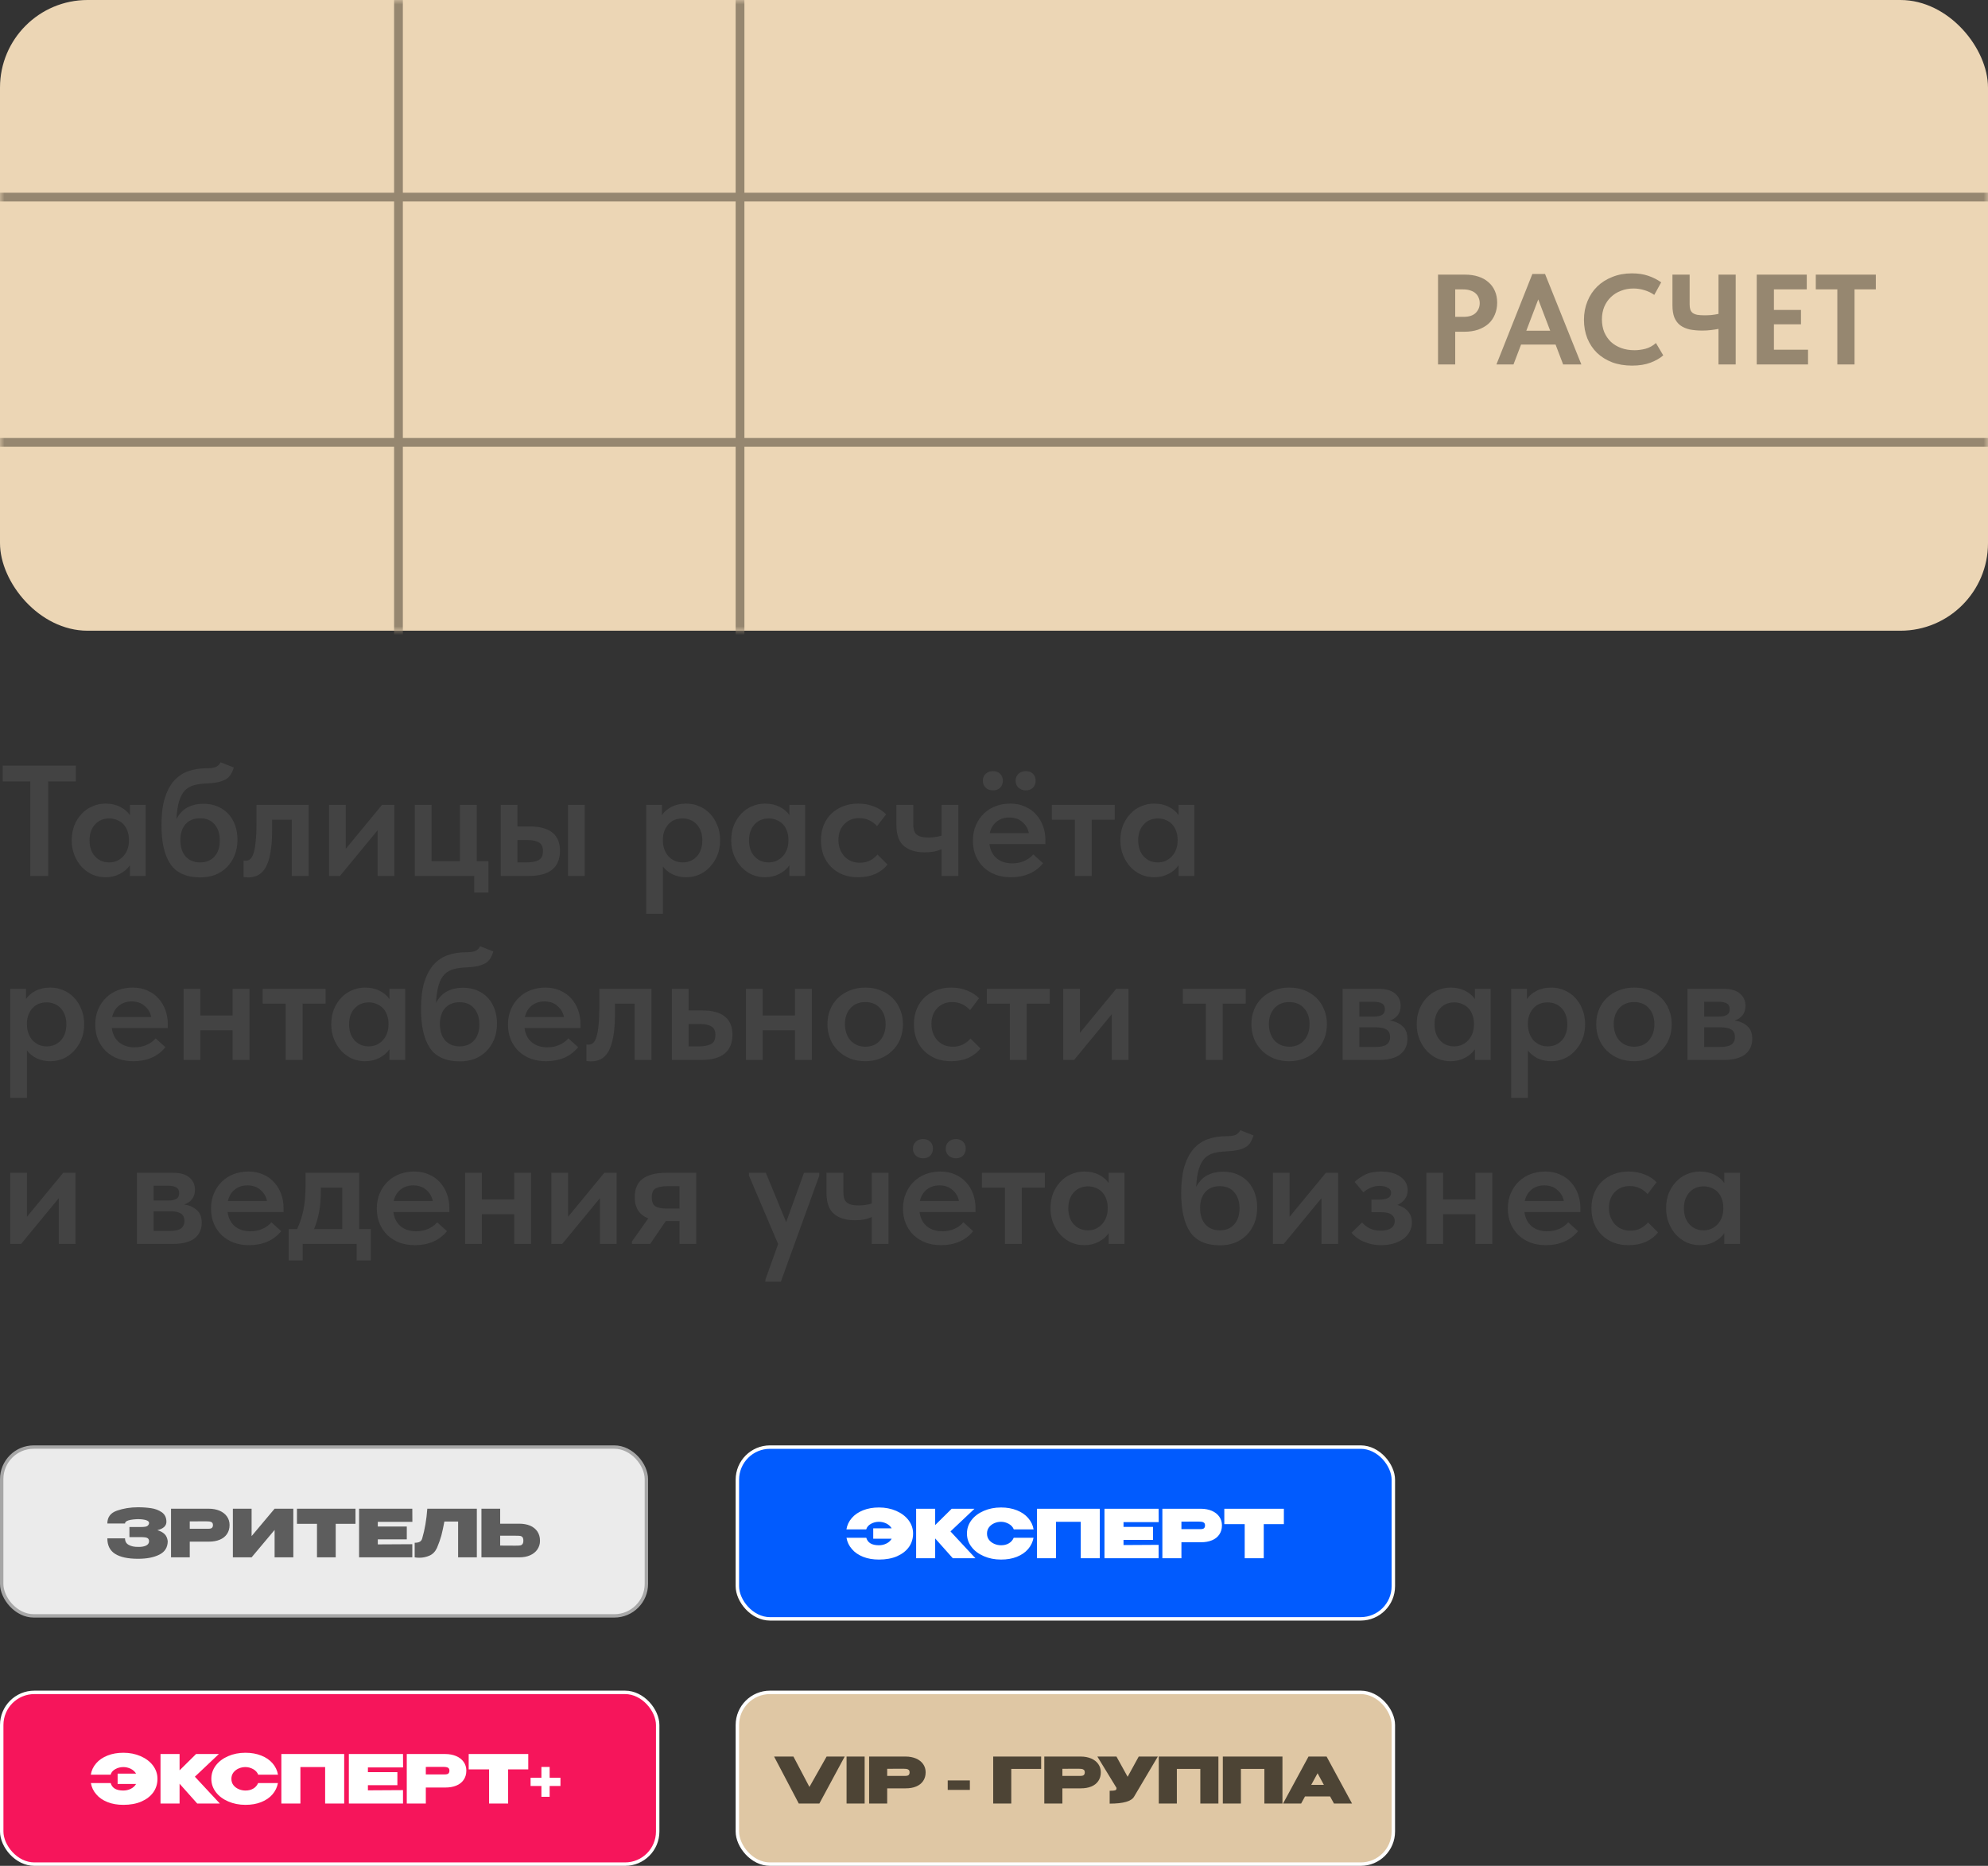
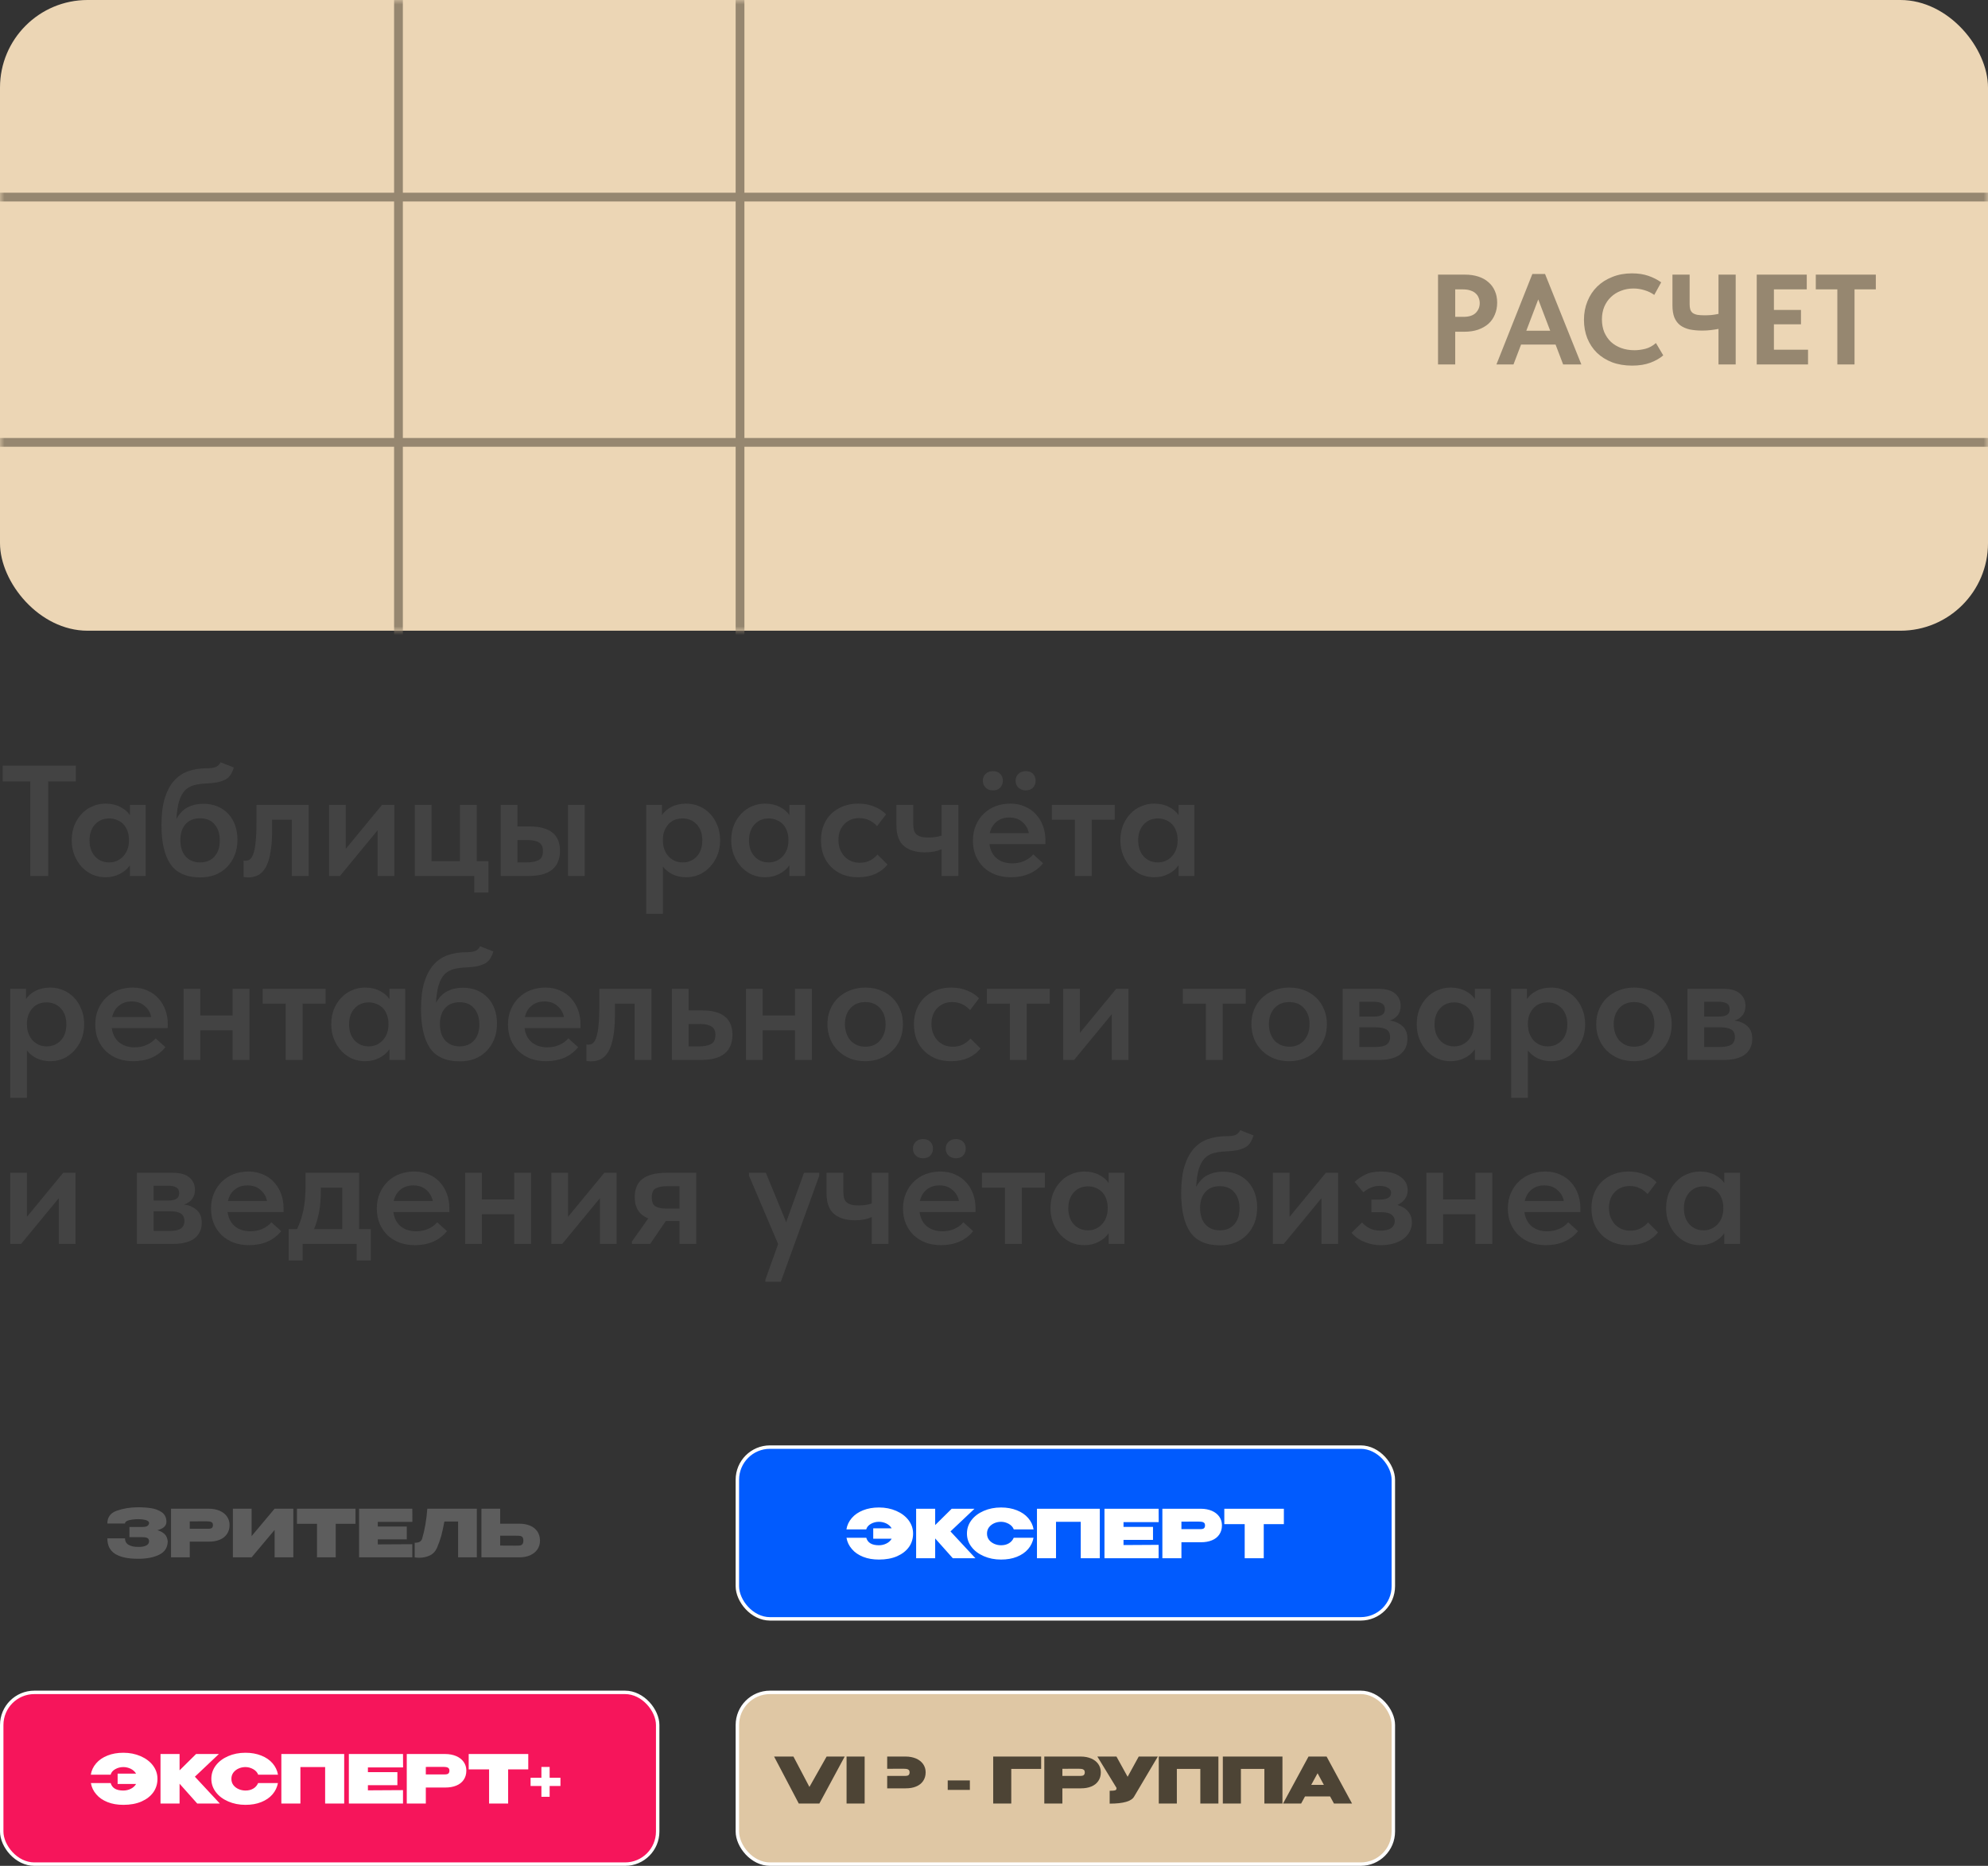
<svg xmlns="http://www.w3.org/2000/svg" width="227" height="213" viewBox="0 0 227 213" fill="none">
  <rect x="0" y="0" width="227" height="213" fill="#333333" stroke="none" />
  <path d="M3.456 89.2H0.306V87.4H8.658V89.2H5.508V100H3.456V89.2ZM12.041 100.144C11.537 100.144 11.051 100.048 10.583 99.856C10.127 99.652 9.719 99.364 9.359 98.992C9.011 98.62 8.729 98.176 8.513 97.66C8.297 97.144 8.189 96.568 8.189 95.932C8.189 95.296 8.291 94.72 8.495 94.204C8.711 93.688 8.993 93.25 9.341 92.89C9.689 92.518 10.097 92.236 10.565 92.044C11.033 91.84 11.525 91.738 12.041 91.738C12.689 91.738 13.253 91.864 13.733 92.116C14.225 92.368 14.591 92.68 14.831 93.052V91.882H16.631V100H14.831V98.776C14.555 99.184 14.171 99.514 13.679 99.766C13.199 100.018 12.653 100.144 12.041 100.144ZM12.473 98.452C12.809 98.452 13.115 98.386 13.391 98.254C13.667 98.122 13.901 97.948 14.093 97.732C14.297 97.504 14.453 97.24 14.561 96.94C14.669 96.64 14.723 96.316 14.723 95.968V95.824C14.723 95.488 14.669 95.176 14.561 94.888C14.465 94.6 14.321 94.348 14.129 94.132C13.937 93.916 13.697 93.748 13.409 93.628C13.133 93.496 12.821 93.43 12.473 93.43C12.161 93.43 11.867 93.484 11.591 93.592C11.327 93.7 11.093 93.862 10.889 94.078C10.685 94.282 10.523 94.54 10.403 94.852C10.283 95.164 10.223 95.524 10.223 95.932C10.223 96.7 10.433 97.312 10.853 97.768C11.273 98.224 11.813 98.452 12.473 98.452ZM22.883 100.162C21.299 100.162 20.159 99.658 19.463 98.65C18.779 97.642 18.437 96.154 18.437 94.186C18.437 92.998 18.557 91.996 18.797 91.18C19.049 90.352 19.397 89.68 19.841 89.164C20.297 88.648 20.837 88.276 21.461 88.048C22.097 87.82 22.793 87.706 23.549 87.706C24.005 87.706 24.353 87.664 24.593 87.58C24.845 87.484 25.043 87.298 25.187 87.022L26.699 87.616C26.603 87.928 26.483 88.198 26.339 88.426C26.207 88.642 26.021 88.822 25.781 88.966C25.541 89.098 25.247 89.206 24.899 89.29C24.551 89.362 24.125 89.41 23.621 89.434C23.057 89.458 22.571 89.524 22.163 89.632C21.755 89.74 21.407 89.938 21.119 90.226C20.843 90.514 20.621 90.922 20.453 91.45C20.297 91.966 20.195 92.644 20.147 93.484C20.495 92.86 20.927 92.416 21.443 92.152C21.971 91.888 22.559 91.756 23.207 91.756C23.819 91.756 24.365 91.858 24.845 92.062C25.325 92.266 25.733 92.548 26.069 92.908C26.405 93.268 26.663 93.7 26.843 94.204C27.023 94.696 27.113 95.242 27.113 95.842C27.113 96.514 27.005 97.114 26.789 97.642C26.573 98.17 26.273 98.626 25.889 99.01C25.517 99.382 25.073 99.67 24.557 99.874C24.041 100.066 23.483 100.162 22.883 100.162ZM22.847 98.452C23.531 98.452 24.077 98.23 24.485 97.786C24.893 97.342 25.097 96.724 25.097 95.932C25.097 95.176 24.899 94.57 24.503 94.114C24.119 93.646 23.567 93.412 22.847 93.412C22.139 93.412 21.587 93.634 21.191 94.078C20.795 94.522 20.597 95.134 20.597 95.914C20.597 96.706 20.801 97.33 21.209 97.786C21.617 98.23 22.163 98.452 22.847 98.452ZM28.334 100.162C28.202 100.162 28.094 100.156 28.01 100.144C27.938 100.132 27.872 100.12 27.812 100.108V98.236C27.86 98.248 27.908 98.254 27.956 98.254C28.004 98.254 28.046 98.254 28.082 98.254C28.274 98.254 28.442 98.188 28.586 98.056C28.742 97.912 28.868 97.678 28.964 97.354C29.072 97.018 29.15 96.574 29.198 96.022C29.258 95.458 29.288 94.756 29.288 93.916V91.882H35.246V100H33.32V93.574H31.07V94.798C31.07 95.818 31.004 96.676 30.872 97.372C30.752 98.056 30.572 98.608 30.332 99.028C30.092 99.436 29.804 99.73 29.468 99.91C29.132 100.078 28.754 100.162 28.334 100.162ZM37.574 91.882H39.482V96.904L43.622 91.882H45.026V100H43.118V94.78L38.816 100H37.574V91.882ZM54.151 100H47.365V91.882H49.273V98.308H52.513V91.882H54.439V98.308H55.771V101.89H54.151V100ZM60.504 94.348C61.632 94.348 62.484 94.576 63.06 95.032C63.648 95.488 63.942 96.19 63.942 97.138C63.942 98.074 63.642 98.788 63.042 99.28C62.454 99.76 61.548 100 60.324 100H57.174V91.882H59.082V94.348H60.504ZM64.86 91.882H66.768V100H64.86V91.882ZM60.108 98.452C60.684 98.452 61.14 98.368 61.476 98.2C61.824 98.032 61.998 97.678 61.998 97.138C61.998 96.67 61.842 96.346 61.53 96.166C61.23 95.986 60.786 95.896 60.198 95.896H59.082V98.452H60.108ZM73.785 104.32V91.882H75.585V93.052C75.825 92.68 76.185 92.368 76.665 92.116C77.157 91.864 77.727 91.738 78.375 91.738C78.891 91.738 79.383 91.84 79.851 92.044C80.319 92.236 80.727 92.518 81.075 92.89C81.423 93.25 81.699 93.688 81.903 94.204C82.119 94.72 82.227 95.296 82.227 95.932C82.227 96.568 82.119 97.144 81.903 97.66C81.687 98.176 81.399 98.62 81.039 98.992C80.691 99.364 80.283 99.652 79.815 99.856C79.359 100.048 78.879 100.144 78.375 100.144C77.799 100.144 77.277 100.036 76.809 99.82C76.353 99.592 75.981 99.292 75.693 98.92V104.32H73.785ZM77.943 93.43C77.259 93.43 76.719 93.652 76.323 94.096C75.927 94.54 75.717 95.086 75.693 95.734V95.968C75.693 96.316 75.747 96.64 75.855 96.94C75.963 97.24 76.113 97.504 76.305 97.732C76.509 97.948 76.743 98.122 77.007 98.254C77.283 98.386 77.595 98.452 77.943 98.452C78.603 98.452 79.143 98.224 79.563 97.768C79.983 97.312 80.193 96.7 80.193 95.932C80.193 95.524 80.133 95.164 80.013 94.852C79.893 94.54 79.731 94.282 79.527 94.078C79.323 93.862 79.083 93.7 78.807 93.592C78.543 93.484 78.255 93.43 77.943 93.43ZM87.345 100.144C86.841 100.144 86.355 100.048 85.887 99.856C85.431 99.652 85.023 99.364 84.663 98.992C84.315 98.62 84.033 98.176 83.817 97.66C83.601 97.144 83.493 96.568 83.493 95.932C83.493 95.296 83.595 94.72 83.799 94.204C84.015 93.688 84.297 93.25 84.645 92.89C84.993 92.518 85.401 92.236 85.869 92.044C86.337 91.84 86.829 91.738 87.345 91.738C87.993 91.738 88.557 91.864 89.037 92.116C89.529 92.368 89.895 92.68 90.135 93.052V91.882H91.935V100H90.135V98.776C89.859 99.184 89.475 99.514 88.983 99.766C88.503 100.018 87.957 100.144 87.345 100.144ZM87.777 98.452C88.113 98.452 88.419 98.386 88.695 98.254C88.971 98.122 89.205 97.948 89.397 97.732C89.601 97.504 89.757 97.24 89.865 96.94C89.973 96.64 90.027 96.316 90.027 95.968V95.824C90.027 95.488 89.973 95.176 89.865 94.888C89.769 94.6 89.625 94.348 89.433 94.132C89.241 93.916 89.001 93.748 88.713 93.628C88.437 93.496 88.125 93.43 87.777 93.43C87.465 93.43 87.171 93.484 86.895 93.592C86.631 93.7 86.397 93.862 86.193 94.078C85.989 94.282 85.827 94.54 85.707 94.852C85.587 95.164 85.527 95.524 85.527 95.932C85.527 96.7 85.737 97.312 86.157 97.768C86.577 98.224 87.117 98.452 87.777 98.452ZM97.989 100.144C97.341 100.144 96.753 100.042 96.225 99.838C95.709 99.622 95.265 99.328 94.893 98.956C94.521 98.584 94.233 98.14 94.029 97.624C93.837 97.108 93.741 96.544 93.741 95.932C93.741 95.272 93.849 94.684 94.065 94.168C94.281 93.652 94.581 93.214 94.965 92.854C95.349 92.494 95.799 92.218 96.315 92.026C96.831 91.834 97.389 91.738 97.989 91.738C98.661 91.738 99.273 91.852 99.825 92.08C100.377 92.296 100.827 92.59 101.175 92.962L100.149 94.312C99.909 94.036 99.615 93.814 99.267 93.646C98.919 93.478 98.535 93.394 98.115 93.394C97.419 93.394 96.849 93.622 96.405 94.078C95.961 94.534 95.739 95.14 95.739 95.896C95.739 96.28 95.799 96.628 95.919 96.94C96.039 97.252 96.207 97.528 96.423 97.768C96.639 97.996 96.897 98.176 97.197 98.308C97.497 98.428 97.827 98.488 98.187 98.488C98.619 98.488 99.003 98.404 99.339 98.236C99.675 98.056 99.963 97.828 100.203 97.552L101.337 98.686C100.989 99.142 100.527 99.502 99.951 99.766C99.375 100.018 98.721 100.144 97.989 100.144ZM107.521 96.94C107.281 97.048 106.999 97.138 106.675 97.21C106.351 97.27 105.985 97.3 105.577 97.3C104.581 97.3 103.795 97.06 103.219 96.58C102.643 96.1 102.355 95.29 102.355 94.15V91.882H104.281V94.078C104.281 94.33 104.305 94.552 104.353 94.744C104.401 94.936 104.491 95.098 104.623 95.23C104.755 95.35 104.935 95.446 105.163 95.518C105.391 95.578 105.679 95.608 106.027 95.608C106.555 95.608 107.053 95.536 107.521 95.392V91.882H109.429V100H107.521V96.94ZM115.447 100.144C114.811 100.144 114.223 100.048 113.683 99.856C113.155 99.652 112.699 99.37 112.315 99.01C111.931 98.638 111.631 98.2 111.415 97.696C111.199 97.18 111.091 96.604 111.091 95.968C111.091 95.308 111.205 94.72 111.433 94.204C111.661 93.676 111.967 93.232 112.351 92.872C112.735 92.5 113.185 92.218 113.701 92.026C114.229 91.834 114.781 91.738 115.357 91.738C115.993 91.738 116.557 91.852 117.049 92.08C117.553 92.296 117.973 92.596 118.309 92.98C118.657 93.364 118.921 93.808 119.101 94.312C119.281 94.816 119.371 95.344 119.371 95.896V96.364H112.981C113.077 97.072 113.359 97.618 113.827 98.002C114.295 98.374 114.883 98.56 115.591 98.56C116.083 98.56 116.533 98.47 116.941 98.29C117.361 98.11 117.709 97.858 117.985 97.534L119.101 98.542C118.681 99.07 118.153 99.472 117.517 99.748C116.893 100.012 116.203 100.144 115.447 100.144ZM115.249 93.322C114.685 93.322 114.205 93.478 113.809 93.79C113.413 94.102 113.149 94.54 113.017 95.104H117.481C117.385 94.6 117.139 94.18 116.743 93.844C116.359 93.496 115.861 93.322 115.249 93.322ZM113.377 90.226C113.041 90.226 112.765 90.124 112.549 89.92C112.333 89.704 112.225 89.44 112.225 89.128C112.225 88.804 112.333 88.54 112.549 88.336C112.765 88.132 113.041 88.03 113.377 88.03C113.725 88.03 114.001 88.132 114.205 88.336C114.409 88.54 114.511 88.804 114.511 89.128C114.511 89.44 114.409 89.704 114.205 89.92C114.001 90.124 113.725 90.226 113.377 90.226ZM117.139 90.226C116.803 90.226 116.521 90.124 116.293 89.92C116.077 89.704 115.969 89.44 115.969 89.128C115.969 88.804 116.077 88.54 116.293 88.336C116.521 88.132 116.803 88.03 117.139 88.03C117.475 88.03 117.745 88.132 117.949 88.336C118.153 88.54 118.255 88.804 118.255 89.128C118.255 89.44 118.153 89.704 117.949 89.92C117.745 90.124 117.475 90.226 117.139 90.226ZM122.73 93.574H120.102V91.882H127.284V93.574H124.656V100H122.73V93.574ZM131.783 100.144C131.279 100.144 130.793 100.048 130.325 99.856C129.869 99.652 129.461 99.364 129.101 98.992C128.753 98.62 128.471 98.176 128.255 97.66C128.039 97.144 127.931 96.568 127.931 95.932C127.931 95.296 128.033 94.72 128.237 94.204C128.453 93.688 128.735 93.25 129.083 92.89C129.431 92.518 129.839 92.236 130.307 92.044C130.775 91.84 131.267 91.738 131.783 91.738C132.431 91.738 132.995 91.864 133.475 92.116C133.967 92.368 134.333 92.68 134.573 93.052V91.882H136.373V100H134.573V98.776C134.297 99.184 133.913 99.514 133.421 99.766C132.941 100.018 132.395 100.144 131.783 100.144ZM132.215 98.452C132.551 98.452 132.857 98.386 133.133 98.254C133.409 98.122 133.643 97.948 133.835 97.732C134.039 97.504 134.195 97.24 134.303 96.94C134.411 96.64 134.465 96.316 134.465 95.968V95.824C134.465 95.488 134.411 95.176 134.303 94.888C134.207 94.6 134.063 94.348 133.871 94.132C133.679 93.916 133.439 93.748 133.151 93.628C132.875 93.496 132.563 93.43 132.215 93.43C131.903 93.43 131.609 93.484 131.333 93.592C131.069 93.7 130.835 93.862 130.631 94.078C130.427 94.282 130.265 94.54 130.145 94.852C130.025 95.164 129.965 95.524 129.965 95.932C129.965 96.7 130.175 97.312 130.595 97.768C131.015 98.224 131.555 98.452 132.215 98.452ZM1.17 125.32V112.882H2.97V114.052C3.21 113.68 3.57 113.368 4.05 113.116C4.542 112.864 5.112 112.738 5.76 112.738C6.276 112.738 6.768 112.84 7.236 113.044C7.704 113.236 8.112 113.518 8.46 113.89C8.808 114.25 9.084 114.688 9.288 115.204C9.504 115.72 9.612 116.296 9.612 116.932C9.612 117.568 9.504 118.144 9.288 118.66C9.072 119.176 8.784 119.62 8.424 119.992C8.076 120.364 7.668 120.652 7.2 120.856C6.744 121.048 6.264 121.144 5.76 121.144C5.184 121.144 4.662 121.036 4.194 120.82C3.738 120.592 3.366 120.292 3.078 119.92V125.32H1.17ZM5.328 114.43C4.644 114.43 4.104 114.652 3.708 115.096C3.312 115.54 3.102 116.086 3.078 116.734V116.968C3.078 117.316 3.132 117.64 3.24 117.94C3.348 118.24 3.498 118.504 3.69 118.732C3.894 118.948 4.128 119.122 4.392 119.254C4.668 119.386 4.98 119.452 5.328 119.452C5.988 119.452 6.528 119.224 6.948 118.768C7.368 118.312 7.578 117.7 7.578 116.932C7.578 116.524 7.518 116.164 7.398 115.852C7.278 115.54 7.116 115.282 6.912 115.078C6.708 114.862 6.468 114.7 6.192 114.592C5.928 114.484 5.64 114.43 5.328 114.43ZM15.234 121.144C14.598 121.144 14.01 121.048 13.47 120.856C12.942 120.652 12.486 120.37 12.102 120.01C11.718 119.638 11.418 119.2 11.202 118.696C10.986 118.18 10.878 117.604 10.878 116.968C10.878 116.308 10.992 115.72 11.22 115.204C11.448 114.676 11.754 114.232 12.138 113.872C12.522 113.5 12.972 113.218 13.488 113.026C14.016 112.834 14.568 112.738 15.144 112.738C15.78 112.738 16.344 112.852 16.836 113.08C17.34 113.296 17.76 113.596 18.096 113.98C18.444 114.364 18.708 114.808 18.888 115.312C19.068 115.816 19.158 116.344 19.158 116.896V117.364H12.768C12.864 118.072 13.146 118.618 13.614 119.002C14.082 119.374 14.67 119.56 15.378 119.56C15.87 119.56 16.32 119.47 16.728 119.29C17.148 119.11 17.496 118.858 17.772 118.534L18.888 119.542C18.468 120.07 17.94 120.472 17.304 120.748C16.68 121.012 15.99 121.144 15.234 121.144ZM15.036 114.322C14.472 114.322 13.992 114.478 13.596 114.79C13.2 115.102 12.936 115.54 12.804 116.104H17.268C17.172 115.6 16.926 115.18 16.53 114.844C16.146 114.496 15.648 114.322 15.036 114.322ZM26.561 117.616H22.871V121H20.963V112.882H22.871V115.924H26.561V112.882H28.487V121H26.561V117.616ZM32.625 114.574H29.997V112.882H37.179V114.574H34.551V121H32.625V114.574ZM41.677 121.144C41.173 121.144 40.687 121.048 40.219 120.856C39.763 120.652 39.355 120.364 38.995 119.992C38.647 119.62 38.365 119.176 38.149 118.66C37.933 118.144 37.825 117.568 37.825 116.932C37.825 116.296 37.927 115.72 38.131 115.204C38.347 114.688 38.629 114.25 38.977 113.89C39.325 113.518 39.733 113.236 40.201 113.044C40.669 112.84 41.161 112.738 41.677 112.738C42.325 112.738 42.889 112.864 43.369 113.116C43.861 113.368 44.227 113.68 44.467 114.052V112.882H46.267V121H44.467V119.776C44.191 120.184 43.807 120.514 43.315 120.766C42.835 121.018 42.289 121.144 41.677 121.144ZM42.109 119.452C42.445 119.452 42.751 119.386 43.027 119.254C43.303 119.122 43.537 118.948 43.729 118.732C43.933 118.504 44.089 118.24 44.197 117.94C44.305 117.64 44.359 117.316 44.359 116.968V116.824C44.359 116.488 44.305 116.176 44.197 115.888C44.101 115.6 43.957 115.348 43.765 115.132C43.573 114.916 43.333 114.748 43.045 114.628C42.769 114.496 42.457 114.43 42.109 114.43C41.797 114.43 41.503 114.484 41.227 114.592C40.963 114.7 40.729 114.862 40.525 115.078C40.321 115.282 40.159 115.54 40.039 115.852C39.919 116.164 39.859 116.524 39.859 116.932C39.859 117.7 40.069 118.312 40.489 118.768C40.909 119.224 41.449 119.452 42.109 119.452ZM52.519 121.162C50.935 121.162 49.795 120.658 49.099 119.65C48.415 118.642 48.073 117.154 48.073 115.186C48.073 113.998 48.193 112.996 48.433 112.18C48.685 111.352 49.033 110.68 49.477 110.164C49.933 109.648 50.473 109.276 51.097 109.048C51.733 108.82 52.429 108.706 53.185 108.706C53.641 108.706 53.989 108.664 54.229 108.58C54.481 108.484 54.679 108.298 54.823 108.022L56.335 108.616C56.239 108.928 56.119 109.198 55.975 109.426C55.843 109.642 55.657 109.822 55.417 109.966C55.177 110.098 54.883 110.206 54.535 110.29C54.187 110.362 53.761 110.41 53.257 110.434C52.693 110.458 52.207 110.524 51.799 110.632C51.391 110.74 51.043 110.938 50.755 111.226C50.479 111.514 50.257 111.922 50.089 112.45C49.933 112.966 49.831 113.644 49.783 114.484C50.131 113.86 50.563 113.416 51.079 113.152C51.607 112.888 52.195 112.756 52.843 112.756C53.455 112.756 54.001 112.858 54.481 113.062C54.961 113.266 55.369 113.548 55.705 113.908C56.041 114.268 56.299 114.7 56.479 115.204C56.659 115.696 56.749 116.242 56.749 116.842C56.749 117.514 56.641 118.114 56.425 118.642C56.209 119.17 55.909 119.626 55.525 120.01C55.153 120.382 54.709 120.67 54.193 120.874C53.677 121.066 53.119 121.162 52.519 121.162ZM52.483 119.452C53.167 119.452 53.713 119.23 54.121 118.786C54.529 118.342 54.733 117.724 54.733 116.932C54.733 116.176 54.535 115.57 54.139 115.114C53.755 114.646 53.203 114.412 52.483 114.412C51.775 114.412 51.223 114.634 50.827 115.078C50.431 115.522 50.233 116.134 50.233 116.914C50.233 117.706 50.437 118.33 50.845 118.786C51.253 119.23 51.799 119.452 52.483 119.452ZM62.361 121.144C61.725 121.144 61.137 121.048 60.597 120.856C60.069 120.652 59.613 120.37 59.229 120.01C58.845 119.638 58.545 119.2 58.329 118.696C58.113 118.18 58.005 117.604 58.005 116.968C58.005 116.308 58.119 115.72 58.347 115.204C58.575 114.676 58.881 114.232 59.265 113.872C59.649 113.5 60.099 113.218 60.615 113.026C61.143 112.834 61.695 112.738 62.271 112.738C62.907 112.738 63.471 112.852 63.963 113.08C64.467 113.296 64.887 113.596 65.223 113.98C65.571 114.364 65.835 114.808 66.015 115.312C66.195 115.816 66.285 116.344 66.285 116.896V117.364H59.895C59.991 118.072 60.273 118.618 60.741 119.002C61.209 119.374 61.797 119.56 62.505 119.56C62.997 119.56 63.447 119.47 63.855 119.29C64.275 119.11 64.623 118.858 64.899 118.534L66.015 119.542C65.595 120.07 65.067 120.472 64.431 120.748C63.807 121.012 63.117 121.144 62.361 121.144ZM62.163 114.322C61.599 114.322 61.119 114.478 60.723 114.79C60.327 115.102 60.063 115.54 59.931 116.104H64.395C64.299 115.6 64.053 115.18 63.657 114.844C63.273 114.496 62.775 114.322 62.163 114.322ZM67.481 121.162C67.349 121.162 67.241 121.156 67.157 121.144C67.085 121.132 67.019 121.12 66.959 121.108V119.236C67.007 119.248 67.055 119.254 67.103 119.254C67.151 119.254 67.193 119.254 67.229 119.254C67.421 119.254 67.589 119.188 67.733 119.056C67.889 118.912 68.015 118.678 68.111 118.354C68.219 118.018 68.297 117.574 68.345 117.022C68.405 116.458 68.435 115.756 68.435 114.916V112.882H74.393V121H72.467V114.574H70.217V115.798C70.217 116.818 70.151 117.676 70.019 118.372C69.899 119.056 69.719 119.608 69.479 120.028C69.239 120.436 68.951 120.73 68.615 120.91C68.279 121.078 67.901 121.162 67.481 121.162ZM76.721 112.882H78.629V115.348H80.195C81.323 115.348 82.175 115.576 82.751 116.032C83.339 116.488 83.633 117.19 83.633 118.138C83.633 119.074 83.333 119.788 82.733 120.28C82.145 120.76 81.239 121 80.015 121H76.721V112.882ZM79.799 119.452C80.375 119.452 80.831 119.368 81.167 119.2C81.515 119.032 81.689 118.678 81.689 118.138C81.689 117.67 81.533 117.346 81.221 117.166C80.921 116.986 80.477 116.896 79.889 116.896H78.629V119.452H79.799ZM90.774 117.616H87.084V121H85.176V112.882H87.084V115.924H90.774V112.882H92.7V121H90.774V117.616ZM98.8 121.144C98.176 121.144 97.6 121.042 97.072 120.838C96.544 120.622 96.088 120.328 95.704 119.956C95.32 119.584 95.02 119.14 94.804 118.624C94.588 118.096 94.48 117.526 94.48 116.914C94.48 116.29 94.588 115.726 94.804 115.222C95.02 114.706 95.32 114.268 95.704 113.908C96.1 113.536 96.562 113.248 97.09 113.044C97.618 112.84 98.188 112.738 98.8 112.738C99.424 112.738 100 112.84 100.528 113.044C101.056 113.248 101.512 113.536 101.896 113.908C102.28 114.28 102.574 114.724 102.778 115.24C102.994 115.744 103.102 116.302 103.102 116.914C103.102 117.538 102.994 118.114 102.778 118.642C102.562 119.158 102.256 119.602 101.86 119.974C101.476 120.346 101.02 120.634 100.492 120.838C99.976 121.042 99.412 121.144 98.8 121.144ZM98.8 119.488C99.52 119.488 100.084 119.248 100.492 118.768C100.912 118.288 101.122 117.67 101.122 116.914C101.122 116.17 100.912 115.564 100.492 115.096C100.084 114.628 99.52 114.394 98.8 114.394C98.08 114.394 97.51 114.634 97.09 115.114C96.682 115.582 96.478 116.182 96.478 116.914C96.478 117.274 96.532 117.616 96.64 117.94C96.748 118.252 96.898 118.522 97.09 118.75C97.294 118.978 97.54 119.158 97.828 119.29C98.116 119.422 98.44 119.488 98.8 119.488ZM108.607 121.144C107.959 121.144 107.371 121.042 106.843 120.838C106.327 120.622 105.883 120.328 105.511 119.956C105.139 119.584 104.851 119.14 104.647 118.624C104.455 118.108 104.359 117.544 104.359 116.932C104.359 116.272 104.467 115.684 104.683 115.168C104.899 114.652 105.199 114.214 105.583 113.854C105.967 113.494 106.417 113.218 106.933 113.026C107.449 112.834 108.007 112.738 108.607 112.738C109.279 112.738 109.891 112.852 110.443 113.08C110.995 113.296 111.445 113.59 111.793 113.962L110.767 115.312C110.527 115.036 110.233 114.814 109.885 114.646C109.537 114.478 109.153 114.394 108.733 114.394C108.037 114.394 107.467 114.622 107.023 115.078C106.579 115.534 106.357 116.14 106.357 116.896C106.357 117.28 106.417 117.628 106.537 117.94C106.657 118.252 106.825 118.528 107.041 118.768C107.257 118.996 107.515 119.176 107.815 119.308C108.115 119.428 108.445 119.488 108.805 119.488C109.237 119.488 109.621 119.404 109.957 119.236C110.293 119.056 110.581 118.828 110.821 118.552L111.955 119.686C111.607 120.142 111.145 120.502 110.569 120.766C109.993 121.018 109.339 121.144 108.607 121.144ZM115.312 114.574H112.684V112.882H119.866V114.574H117.238V121H115.312V114.574ZM121.404 112.882H123.312V117.904L127.452 112.882H128.856V121H126.948V115.78L122.646 121H121.404V112.882ZM137.689 114.574H135.061V112.882H142.243V114.574H139.615V121H137.689V114.574ZM147.21 121.144C146.586 121.144 146.01 121.042 145.482 120.838C144.954 120.622 144.498 120.328 144.114 119.956C143.73 119.584 143.43 119.14 143.214 118.624C142.998 118.096 142.89 117.526 142.89 116.914C142.89 116.29 142.998 115.726 143.214 115.222C143.43 114.706 143.73 114.268 144.114 113.908C144.51 113.536 144.972 113.248 145.5 113.044C146.028 112.84 146.598 112.738 147.21 112.738C147.834 112.738 148.41 112.84 148.938 113.044C149.466 113.248 149.922 113.536 150.306 113.908C150.69 114.28 150.984 114.724 151.188 115.24C151.404 115.744 151.512 116.302 151.512 116.914C151.512 117.538 151.404 118.114 151.188 118.642C150.972 119.158 150.666 119.602 150.27 119.974C149.886 120.346 149.43 120.634 148.902 120.838C148.386 121.042 147.822 121.144 147.21 121.144ZM147.21 119.488C147.93 119.488 148.494 119.248 148.902 118.768C149.322 118.288 149.532 117.67 149.532 116.914C149.532 116.17 149.322 115.564 148.902 115.096C148.494 114.628 147.93 114.394 147.21 114.394C146.49 114.394 145.92 114.634 145.5 115.114C145.092 115.582 144.888 116.182 144.888 116.914C144.888 117.274 144.942 117.616 145.05 117.94C145.158 118.252 145.308 118.522 145.5 118.75C145.704 118.978 145.95 119.158 146.238 119.29C146.526 119.422 146.85 119.488 147.21 119.488ZM153.309 112.882H157.413C158.253 112.882 158.883 113.062 159.303 113.422C159.723 113.782 159.933 114.25 159.933 114.826C159.933 115.27 159.813 115.636 159.573 115.924C159.345 116.2 159.051 116.392 158.691 116.5C159.279 116.584 159.759 116.794 160.131 117.13C160.515 117.454 160.707 117.94 160.707 118.588C160.707 119.344 160.431 119.938 159.879 120.37C159.327 120.79 158.511 121 157.431 121H153.309V112.882ZM155.217 117.274V119.524H156.981C157.593 119.524 158.037 119.434 158.313 119.254C158.589 119.062 158.727 118.774 158.727 118.39C158.727 117.982 158.589 117.694 158.313 117.526C158.037 117.358 157.623 117.274 157.071 117.274H155.217ZM155.217 114.358V116.05H156.855C157.263 116.05 157.575 115.99 157.791 115.87C158.019 115.738 158.133 115.516 158.133 115.204C158.133 114.892 158.025 114.676 157.809 114.556C157.593 114.424 157.269 114.358 156.837 114.358H155.217ZM165.621 121.144C165.117 121.144 164.631 121.048 164.163 120.856C163.707 120.652 163.299 120.364 162.939 119.992C162.591 119.62 162.309 119.176 162.093 118.66C161.877 118.144 161.769 117.568 161.769 116.932C161.769 116.296 161.871 115.72 162.075 115.204C162.291 114.688 162.573 114.25 162.921 113.89C163.269 113.518 163.677 113.236 164.145 113.044C164.613 112.84 165.105 112.738 165.621 112.738C166.269 112.738 166.833 112.864 167.313 113.116C167.805 113.368 168.171 113.68 168.411 114.052V112.882H170.211V121H168.411V119.776C168.135 120.184 167.751 120.514 167.259 120.766C166.779 121.018 166.233 121.144 165.621 121.144ZM166.053 119.452C166.389 119.452 166.695 119.386 166.971 119.254C167.247 119.122 167.481 118.948 167.673 118.732C167.877 118.504 168.033 118.24 168.141 117.94C168.249 117.64 168.303 117.316 168.303 116.968V116.824C168.303 116.488 168.249 116.176 168.141 115.888C168.045 115.6 167.901 115.348 167.709 115.132C167.517 114.916 167.277 114.748 166.989 114.628C166.713 114.496 166.401 114.43 166.053 114.43C165.741 114.43 165.447 114.484 165.171 114.592C164.907 114.7 164.673 114.862 164.469 115.078C164.265 115.282 164.103 115.54 163.983 115.852C163.863 116.164 163.803 116.524 163.803 116.932C163.803 117.7 164.013 118.312 164.433 118.768C164.853 119.224 165.393 119.452 166.053 119.452ZM172.557 125.32V112.882H174.357V114.052C174.597 113.68 174.957 113.368 175.437 113.116C175.929 112.864 176.499 112.738 177.147 112.738C177.663 112.738 178.155 112.84 178.623 113.044C179.091 113.236 179.499 113.518 179.847 113.89C180.195 114.25 180.471 114.688 180.675 115.204C180.891 115.72 180.999 116.296 180.999 116.932C180.999 117.568 180.891 118.144 180.675 118.66C180.459 119.176 180.171 119.62 179.811 119.992C179.463 120.364 179.055 120.652 178.587 120.856C178.131 121.048 177.651 121.144 177.147 121.144C176.571 121.144 176.049 121.036 175.581 120.82C175.125 120.592 174.753 120.292 174.465 119.92V125.32H172.557ZM176.715 114.43C176.031 114.43 175.491 114.652 175.095 115.096C174.699 115.54 174.489 116.086 174.465 116.734V116.968C174.465 117.316 174.519 117.64 174.627 117.94C174.735 118.24 174.885 118.504 175.077 118.732C175.281 118.948 175.515 119.122 175.779 119.254C176.055 119.386 176.367 119.452 176.715 119.452C177.375 119.452 177.915 119.224 178.335 118.768C178.755 118.312 178.965 117.7 178.965 116.932C178.965 116.524 178.905 116.164 178.785 115.852C178.665 115.54 178.503 115.282 178.299 115.078C178.095 114.862 177.855 114.7 177.579 114.592C177.315 114.484 177.027 114.43 176.715 114.43ZM186.585 121.144C185.961 121.144 185.385 121.042 184.857 120.838C184.329 120.622 183.873 120.328 183.489 119.956C183.105 119.584 182.805 119.14 182.589 118.624C182.373 118.096 182.265 117.526 182.265 116.914C182.265 116.29 182.373 115.726 182.589 115.222C182.805 114.706 183.105 114.268 183.489 113.908C183.885 113.536 184.347 113.248 184.875 113.044C185.403 112.84 185.973 112.738 186.585 112.738C187.209 112.738 187.785 112.84 188.313 113.044C188.841 113.248 189.297 113.536 189.681 113.908C190.065 114.28 190.359 114.724 190.563 115.24C190.779 115.744 190.887 116.302 190.887 116.914C190.887 117.538 190.779 118.114 190.563 118.642C190.347 119.158 190.041 119.602 189.645 119.974C189.261 120.346 188.805 120.634 188.277 120.838C187.761 121.042 187.197 121.144 186.585 121.144ZM186.585 119.488C187.305 119.488 187.869 119.248 188.277 118.768C188.697 118.288 188.907 117.67 188.907 116.914C188.907 116.17 188.697 115.564 188.277 115.096C187.869 114.628 187.305 114.394 186.585 114.394C185.865 114.394 185.295 114.634 184.875 115.114C184.467 115.582 184.263 116.182 184.263 116.914C184.263 117.274 184.317 117.616 184.425 117.94C184.533 118.252 184.683 118.522 184.875 118.75C185.079 118.978 185.325 119.158 185.613 119.29C185.901 119.422 186.225 119.488 186.585 119.488ZM192.684 112.882H196.788C197.628 112.882 198.258 113.062 198.678 113.422C199.098 113.782 199.308 114.25 199.308 114.826C199.308 115.27 199.188 115.636 198.948 115.924C198.72 116.2 198.426 116.392 198.066 116.5C198.654 116.584 199.134 116.794 199.506 117.13C199.89 117.454 200.082 117.94 200.082 118.588C200.082 119.344 199.806 119.938 199.254 120.37C198.702 120.79 197.886 121 196.806 121H192.684V112.882ZM194.592 117.274V119.524H196.356C196.968 119.524 197.412 119.434 197.688 119.254C197.964 119.062 198.102 118.774 198.102 118.39C198.102 117.982 197.964 117.694 197.688 117.526C197.412 117.358 196.998 117.274 196.446 117.274H194.592ZM194.592 114.358V116.05H196.23C196.638 116.05 196.95 115.99 197.166 115.87C197.394 115.738 197.508 115.516 197.508 115.204C197.508 114.892 197.4 114.676 197.184 114.556C196.968 114.424 196.644 114.358 196.212 114.358H194.592ZM1.17 133.882H3.078V138.904L7.218 133.882H8.622V142H6.714V136.78L2.412 142H1.17V133.882ZM15.637 133.882H19.741C20.581 133.882 21.211 134.062 21.631 134.422C22.051 134.782 22.261 135.25 22.261 135.826C22.261 136.27 22.141 136.636 21.901 136.924C21.673 137.2 21.379 137.392 21.019 137.5C21.607 137.584 22.087 137.794 22.459 138.13C22.843 138.454 23.035 138.94 23.035 139.588C23.035 140.344 22.759 140.938 22.207 141.37C21.655 141.79 20.839 142 19.759 142H15.637V133.882ZM17.545 138.274V140.524H19.309C19.921 140.524 20.365 140.434 20.641 140.254C20.917 140.062 21.055 139.774 21.055 139.39C21.055 138.982 20.917 138.694 20.641 138.526C20.365 138.358 19.951 138.274 19.399 138.274H17.545ZM17.545 135.358V137.05H19.183C19.591 137.05 19.903 136.99 20.119 136.87C20.347 136.738 20.461 136.516 20.461 136.204C20.461 135.892 20.353 135.676 20.137 135.556C19.921 135.424 19.597 135.358 19.165 135.358H17.545ZM28.453 142.144C27.817 142.144 27.229 142.048 26.689 141.856C26.161 141.652 25.705 141.37 25.321 141.01C24.937 140.638 24.637 140.2 24.421 139.696C24.205 139.18 24.097 138.604 24.097 137.968C24.097 137.308 24.211 136.72 24.439 136.204C24.667 135.676 24.973 135.232 25.357 134.872C25.741 134.5 26.191 134.218 26.707 134.026C27.235 133.834 27.787 133.738 28.363 133.738C28.999 133.738 29.563 133.852 30.055 134.08C30.559 134.296 30.979 134.596 31.315 134.98C31.663 135.364 31.927 135.808 32.107 136.312C32.287 136.816 32.377 137.344 32.377 137.896V138.364H25.987C26.083 139.072 26.365 139.618 26.833 140.002C27.301 140.374 27.889 140.56 28.597 140.56C29.089 140.56 29.539 140.47 29.947 140.29C30.367 140.11 30.715 139.858 30.991 139.534L32.107 140.542C31.687 141.07 31.159 141.472 30.523 141.748C29.899 142.012 29.209 142.144 28.453 142.144ZM28.255 135.322C27.691 135.322 27.211 135.478 26.815 135.79C26.419 136.102 26.155 136.54 26.023 137.104H30.487C30.391 136.6 30.145 136.18 29.749 135.844C29.365 135.496 28.867 135.322 28.255 135.322ZM32.962 140.308H33.916C34.228 139.684 34.468 138.976 34.636 138.184C34.804 137.38 34.888 136.42 34.888 135.304V133.882H41.008V140.308H42.34V143.89H40.72V142H34.564V143.89H32.962V140.308ZM36.634 135.97C36.634 136.846 36.568 137.638 36.436 138.346C36.304 139.054 36.112 139.708 35.86 140.308H39.082V135.574H36.634V135.97ZM47.384 142.144C46.748 142.144 46.16 142.048 45.62 141.856C45.092 141.652 44.636 141.37 44.252 141.01C43.868 140.638 43.568 140.2 43.352 139.696C43.136 139.18 43.028 138.604 43.028 137.968C43.028 137.308 43.142 136.72 43.37 136.204C43.598 135.676 43.904 135.232 44.288 134.872C44.672 134.5 45.122 134.218 45.638 134.026C46.166 133.834 46.718 133.738 47.294 133.738C47.93 133.738 48.494 133.852 48.986 134.08C49.49 134.296 49.91 134.596 50.246 134.98C50.594 135.364 50.858 135.808 51.038 136.312C51.218 136.816 51.308 137.344 51.308 137.896V138.364H44.918C45.014 139.072 45.296 139.618 45.764 140.002C46.232 140.374 46.82 140.56 47.528 140.56C48.02 140.56 48.47 140.47 48.878 140.29C49.298 140.11 49.646 139.858 49.922 139.534L51.038 140.542C50.618 141.07 50.09 141.472 49.454 141.748C48.83 142.012 48.14 142.144 47.384 142.144ZM47.186 135.322C46.622 135.322 46.142 135.478 45.746 135.79C45.35 136.102 45.086 136.54 44.954 137.104H49.418C49.322 136.6 49.076 136.18 48.68 135.844C48.296 135.496 47.798 135.322 47.186 135.322ZM58.711 138.616H55.021V142H53.113V133.882H55.021V136.924H58.711V133.882H60.637V142H58.711V138.616ZM62.957 133.882H64.865V138.904L69.005 133.882H70.409V142H68.501V136.78L64.199 142H62.957V133.882ZM72.154 141.73L74.026 139.084C72.994 138.688 72.478 137.878 72.478 136.654C72.478 135.73 72.772 135.04 73.36 134.584C73.96 134.116 74.89 133.882 76.15 133.882H79.498V142H77.59V139.39H76.024L74.242 142H72.154V141.73ZM77.59 137.968V135.412H76.24C75.628 135.412 75.172 135.496 74.872 135.664C74.572 135.82 74.422 136.162 74.422 136.69C74.422 137.182 74.554 137.518 74.818 137.698C75.094 137.878 75.538 137.968 76.15 137.968H77.59ZM87.394 146.086L88.852 142.018L85.522 134.206V133.882H87.448L89.77 139.516L91.804 133.882H93.55V134.206L89.158 146.32H87.394V146.086ZM99.541 138.94C99.301 139.048 99.019 139.138 98.695 139.21C98.371 139.27 98.005 139.3 97.597 139.3C96.601 139.3 95.815 139.06 95.239 138.58C94.663 138.1 94.375 137.29 94.375 136.15V133.882H96.301V136.078C96.301 136.33 96.325 136.552 96.373 136.744C96.421 136.936 96.511 137.098 96.643 137.23C96.775 137.35 96.955 137.446 97.183 137.518C97.411 137.578 97.699 137.608 98.047 137.608C98.575 137.608 99.073 137.536 99.541 137.392V133.882H101.449V142H99.541V138.94ZM107.466 142.144C106.83 142.144 106.242 142.048 105.702 141.856C105.174 141.652 104.718 141.37 104.334 141.01C103.95 140.638 103.65 140.2 103.434 139.696C103.218 139.18 103.11 138.604 103.11 137.968C103.11 137.308 103.224 136.72 103.452 136.204C103.68 135.676 103.986 135.232 104.37 134.872C104.754 134.5 105.204 134.218 105.72 134.026C106.248 133.834 106.8 133.738 107.376 133.738C108.012 133.738 108.576 133.852 109.068 134.08C109.572 134.296 109.992 134.596 110.328 134.98C110.676 135.364 110.94 135.808 111.12 136.312C111.3 136.816 111.39 137.344 111.39 137.896V138.364H105C105.096 139.072 105.378 139.618 105.846 140.002C106.314 140.374 106.902 140.56 107.61 140.56C108.102 140.56 108.552 140.47 108.96 140.29C109.38 140.11 109.728 139.858 110.004 139.534L111.12 140.542C110.7 141.07 110.172 141.472 109.536 141.748C108.912 142.012 108.222 142.144 107.466 142.144ZM107.268 135.322C106.704 135.322 106.224 135.478 105.828 135.79C105.432 136.102 105.168 136.54 105.036 137.104H109.5C109.404 136.6 109.158 136.18 108.762 135.844C108.378 135.496 107.88 135.322 107.268 135.322ZM105.396 132.226C105.06 132.226 104.784 132.124 104.568 131.92C104.352 131.704 104.244 131.44 104.244 131.128C104.244 130.804 104.352 130.54 104.568 130.336C104.784 130.132 105.06 130.03 105.396 130.03C105.744 130.03 106.02 130.132 106.224 130.336C106.428 130.54 106.53 130.804 106.53 131.128C106.53 131.44 106.428 131.704 106.224 131.92C106.02 132.124 105.744 132.226 105.396 132.226ZM109.158 132.226C108.822 132.226 108.54 132.124 108.312 131.92C108.096 131.704 107.988 131.44 107.988 131.128C107.988 130.804 108.096 130.54 108.312 130.336C108.54 130.132 108.822 130.03 109.158 130.03C109.494 130.03 109.764 130.132 109.968 130.336C110.172 130.54 110.274 130.804 110.274 131.128C110.274 131.44 110.172 131.704 109.968 131.92C109.764 132.124 109.494 132.226 109.158 132.226ZM114.75 135.574H112.122V133.882H119.304V135.574H116.676V142H114.75V135.574ZM123.802 142.144C123.298 142.144 122.812 142.048 122.344 141.856C121.888 141.652 121.48 141.364 121.12 140.992C120.772 140.62 120.49 140.176 120.274 139.66C120.058 139.144 119.95 138.568 119.95 137.932C119.95 137.296 120.052 136.72 120.256 136.204C120.472 135.688 120.754 135.25 121.102 134.89C121.45 134.518 121.858 134.236 122.326 134.044C122.794 133.84 123.286 133.738 123.802 133.738C124.45 133.738 125.014 133.864 125.494 134.116C125.986 134.368 126.352 134.68 126.592 135.052V133.882H128.392V142H126.592V140.776C126.316 141.184 125.932 141.514 125.44 141.766C124.96 142.018 124.414 142.144 123.802 142.144ZM124.234 140.452C124.57 140.452 124.876 140.386 125.152 140.254C125.428 140.122 125.662 139.948 125.854 139.732C126.058 139.504 126.214 139.24 126.322 138.94C126.43 138.64 126.484 138.316 126.484 137.968V137.824C126.484 137.488 126.43 137.176 126.322 136.888C126.226 136.6 126.082 136.348 125.89 136.132C125.698 135.916 125.458 135.748 125.17 135.628C124.894 135.496 124.582 135.43 124.234 135.43C123.922 135.43 123.628 135.484 123.352 135.592C123.088 135.7 122.854 135.862 122.65 136.078C122.446 136.282 122.284 136.54 122.164 136.852C122.044 137.164 121.984 137.524 121.984 137.932C121.984 138.7 122.194 139.312 122.614 139.768C123.034 140.224 123.574 140.452 124.234 140.452ZM139.32 142.162C137.736 142.162 136.596 141.658 135.9 140.65C135.216 139.642 134.874 138.154 134.874 136.186C134.874 134.998 134.994 133.996 135.234 133.18C135.486 132.352 135.834 131.68 136.278 131.164C136.734 130.648 137.274 130.276 137.898 130.048C138.534 129.82 139.23 129.706 139.986 129.706C140.442 129.706 140.79 129.664 141.03 129.58C141.282 129.484 141.48 129.298 141.624 129.022L143.136 129.616C143.04 129.928 142.92 130.198 142.776 130.426C142.644 130.642 142.458 130.822 142.218 130.966C141.978 131.098 141.684 131.206 141.336 131.29C140.988 131.362 140.562 131.41 140.058 131.434C139.494 131.458 139.008 131.524 138.6 131.632C138.192 131.74 137.844 131.938 137.556 132.226C137.28 132.514 137.058 132.922 136.89 133.45C136.734 133.966 136.632 134.644 136.584 135.484C136.932 134.86 137.364 134.416 137.88 134.152C138.408 133.888 138.996 133.756 139.644 133.756C140.256 133.756 140.802 133.858 141.282 134.062C141.762 134.266 142.17 134.548 142.506 134.908C142.842 135.268 143.1 135.7 143.28 136.204C143.46 136.696 143.55 137.242 143.55 137.842C143.55 138.514 143.442 139.114 143.226 139.642C143.01 140.17 142.71 140.626 142.326 141.01C141.954 141.382 141.51 141.67 140.994 141.874C140.478 142.066 139.92 142.162 139.32 142.162ZM139.284 140.452C139.968 140.452 140.514 140.23 140.922 139.786C141.33 139.342 141.534 138.724 141.534 137.932C141.534 137.176 141.336 136.57 140.94 136.114C140.556 135.646 140.004 135.412 139.284 135.412C138.576 135.412 138.024 135.634 137.628 136.078C137.232 136.522 137.034 137.134 137.034 137.914C137.034 138.706 137.238 139.33 137.646 139.786C138.054 140.23 138.6 140.452 139.284 140.452ZM145.346 133.882H147.254V138.904L151.394 133.882H152.798V142H150.89V136.78L146.588 142H145.346V133.882ZM157.693 142.144C157.249 142.144 156.847 142.096 156.487 142C156.127 141.904 155.803 141.79 155.515 141.658C155.239 141.514 154.999 141.358 154.795 141.19C154.591 141.022 154.435 140.866 154.327 140.722L155.533 139.552C155.749 139.816 156.031 140.038 156.379 140.218C156.739 140.398 157.165 140.488 157.657 140.488C158.173 140.488 158.569 140.392 158.845 140.2C159.121 139.996 159.259 139.72 159.259 139.372C159.259 139.084 159.139 138.85 158.899 138.67C158.671 138.478 158.287 138.382 157.747 138.382H156.595V136.942H157.513C157.933 136.942 158.257 136.882 158.485 136.762C158.725 136.63 158.845 136.426 158.845 136.15C158.845 135.91 158.719 135.724 158.467 135.592C158.227 135.448 157.909 135.376 157.513 135.376C157.165 135.376 156.829 135.448 156.505 135.592C156.193 135.724 155.917 135.898 155.677 136.114L154.687 134.926C154.963 134.638 155.347 134.368 155.839 134.116C156.331 133.864 156.949 133.738 157.693 133.738C158.617 133.738 159.355 133.936 159.907 134.332C160.459 134.716 160.735 135.232 160.735 135.88C160.735 136.264 160.627 136.6 160.411 136.888C160.207 137.164 159.925 137.386 159.565 137.554C160.117 137.722 160.531 137.98 160.807 138.328C161.083 138.664 161.221 139.072 161.221 139.552C161.221 139.912 161.137 140.254 160.969 140.578C160.813 140.89 160.579 141.166 160.267 141.406C159.967 141.634 159.595 141.814 159.151 141.946C158.719 142.078 158.233 142.144 157.693 142.144ZM168.469 138.616H164.779V142H162.871V133.882H164.779V136.924H168.469V133.882H170.395V142H168.469V138.616ZM176.531 142.144C175.895 142.144 175.307 142.048 174.767 141.856C174.239 141.652 173.783 141.37 173.399 141.01C173.015 140.638 172.715 140.2 172.499 139.696C172.283 139.18 172.175 138.604 172.175 137.968C172.175 137.308 172.289 136.72 172.517 136.204C172.745 135.676 173.051 135.232 173.435 134.872C173.819 134.5 174.269 134.218 174.785 134.026C175.313 133.834 175.865 133.738 176.441 133.738C177.077 133.738 177.641 133.852 178.133 134.08C178.637 134.296 179.057 134.596 179.393 134.98C179.741 135.364 180.005 135.808 180.185 136.312C180.365 136.816 180.455 137.344 180.455 137.896V138.364H174.065C174.161 139.072 174.443 139.618 174.911 140.002C175.379 140.374 175.967 140.56 176.675 140.56C177.167 140.56 177.617 140.47 178.025 140.29C178.445 140.11 178.793 139.858 179.069 139.534L180.185 140.542C179.765 141.07 179.237 141.472 178.601 141.748C177.977 142.012 177.287 142.144 176.531 142.144ZM176.333 135.322C175.769 135.322 175.289 135.478 174.893 135.79C174.497 136.102 174.233 136.54 174.101 137.104H178.565C178.469 136.6 178.223 136.18 177.827 135.844C177.443 135.496 176.945 135.322 176.333 135.322ZM185.968 142.144C185.32 142.144 184.732 142.042 184.204 141.838C183.688 141.622 183.244 141.328 182.872 140.956C182.5 140.584 182.212 140.14 182.008 139.624C181.816 139.108 181.72 138.544 181.72 137.932C181.72 137.272 181.828 136.684 182.044 136.168C182.26 135.652 182.56 135.214 182.944 134.854C183.328 134.494 183.778 134.218 184.294 134.026C184.81 133.834 185.368 133.738 185.968 133.738C186.64 133.738 187.252 133.852 187.804 134.08C188.356 134.296 188.806 134.59 189.154 134.962L188.128 136.312C187.888 136.036 187.594 135.814 187.246 135.646C186.898 135.478 186.514 135.394 186.094 135.394C185.398 135.394 184.828 135.622 184.384 136.078C183.94 136.534 183.718 137.14 183.718 137.896C183.718 138.28 183.778 138.628 183.898 138.94C184.018 139.252 184.186 139.528 184.402 139.768C184.618 139.996 184.876 140.176 185.176 140.308C185.476 140.428 185.806 140.488 186.166 140.488C186.598 140.488 186.982 140.404 187.318 140.236C187.654 140.056 187.942 139.828 188.182 139.552L189.316 140.686C188.968 141.142 188.506 141.502 187.93 141.766C187.354 142.018 186.7 142.144 185.968 142.144ZM194.097 142.144C193.593 142.144 193.107 142.048 192.639 141.856C192.183 141.652 191.775 141.364 191.415 140.992C191.067 140.62 190.785 140.176 190.569 139.66C190.353 139.144 190.245 138.568 190.245 137.932C190.245 137.296 190.347 136.72 190.551 136.204C190.767 135.688 191.049 135.25 191.397 134.89C191.745 134.518 192.153 134.236 192.621 134.044C193.089 133.84 193.581 133.738 194.097 133.738C194.745 133.738 195.309 133.864 195.789 134.116C196.281 134.368 196.647 134.68 196.887 135.052V133.882H198.687V142H196.887V140.776C196.611 141.184 196.227 141.514 195.735 141.766C195.255 142.018 194.709 142.144 194.097 142.144ZM194.529 140.452C194.865 140.452 195.171 140.386 195.447 140.254C195.723 140.122 195.957 139.948 196.149 139.732C196.353 139.504 196.509 139.24 196.617 138.94C196.725 138.64 196.779 138.316 196.779 137.968V137.824C196.779 137.488 196.725 137.176 196.617 136.888C196.521 136.6 196.377 136.348 196.185 136.132C195.993 135.916 195.753 135.748 195.465 135.628C195.189 135.496 194.877 135.43 194.529 135.43C194.217 135.43 193.923 135.484 193.647 135.592C193.383 135.7 193.149 135.862 192.945 136.078C192.741 136.282 192.579 136.54 192.459 136.852C192.339 137.164 192.279 137.524 192.279 137.932C192.279 138.7 192.489 139.312 192.909 139.768C193.329 140.224 193.869 140.452 194.529 140.452Z" fill="#434343" />
  <rect width="227" height="72" rx="10" fill="#ECD6B5" />
  <mask id="mask0_1265_3372" style="mask-type:alpha" maskUnits="userSpaceOnUse" x="0" y="0" width="227" height="72">
    <rect width="227" height="72" rx="10" fill="#ECD6B5" />
  </mask>
  <g mask="url(#mask0_1265_3372)">
    <line x1="45.5" y1="-11" x2="45.5" y2="84" stroke="#968770" />
    <line x1="235" y1="22.5" x2="-46" y2="22.5" stroke="#968770" />
    <line x1="235" y1="50.5" x2="-46" y2="50.5" stroke="#968770" />
    <line x1="84.5" y1="-11" x2="84.5" y2="84" stroke="#968770" />
    <path d="M167.292 31.352C167.848 31.352 168.351 31.425 168.801 31.572C169.26 31.718 169.645 31.933 169.958 32.216C170.28 32.49 170.524 32.822 170.69 33.212C170.866 33.603 170.954 34.047 170.954 34.545C170.954 35.043 170.866 35.497 170.69 35.907C170.524 36.318 170.28 36.669 169.958 36.962C169.635 37.245 169.24 37.47 168.771 37.636C168.312 37.792 167.79 37.87 167.204 37.87H166.164V41.605H164.201V31.352H167.292ZM167.101 36.171C167.736 36.171 168.205 36.02 168.508 35.717C168.81 35.414 168.962 35.043 168.962 34.604C168.962 34.389 168.923 34.189 168.844 34.003C168.776 33.808 168.664 33.642 168.508 33.505C168.361 33.359 168.166 33.246 167.922 33.168C167.687 33.08 167.404 33.036 167.072 33.036H166.164V36.171H167.101ZM174.972 31.279H176.422L180.567 41.605H178.487L177.623 39.335H173.683L172.818 41.605H170.87L174.972 31.279ZM174.283 37.753H177.008L175.645 34.179L174.283 37.753ZM186.358 41.737C185.518 41.737 184.757 41.61 184.073 41.356C183.399 41.093 182.823 40.731 182.345 40.273C181.876 39.813 181.51 39.262 181.246 38.617C180.992 37.973 180.865 37.27 180.865 36.508C180.865 35.746 180.997 35.043 181.261 34.399C181.524 33.744 181.895 33.183 182.374 32.714C182.852 32.245 183.429 31.879 184.102 31.616C184.776 31.342 185.523 31.206 186.343 31.206C187.047 31.206 187.667 31.298 188.204 31.484C188.751 31.669 189.244 31.918 189.683 32.231L188.892 33.666C188.55 33.422 188.174 33.242 187.764 33.124C187.354 32.997 186.939 32.934 186.519 32.934C186.002 32.934 185.523 33.022 185.084 33.198C184.644 33.364 184.263 33.603 183.941 33.915C183.619 34.218 183.365 34.589 183.179 35.029C183.004 35.458 182.916 35.932 182.916 36.449C182.916 36.986 183.004 37.475 183.179 37.914C183.365 38.344 183.619 38.715 183.941 39.027C184.273 39.33 184.664 39.565 185.113 39.73C185.572 39.897 186.08 39.98 186.636 39.98C187.027 39.98 187.442 39.926 187.881 39.818C188.321 39.701 188.721 39.481 189.083 39.159L189.918 40.566C189.556 40.888 189.073 41.166 188.467 41.4C187.872 41.625 187.169 41.737 186.358 41.737ZM196.227 37.548C195.973 37.597 195.685 37.641 195.363 37.68C195.05 37.719 194.723 37.738 194.382 37.738C193.844 37.738 193.361 37.694 192.931 37.607C192.512 37.509 192.155 37.353 191.862 37.138C191.569 36.913 191.345 36.615 191.188 36.244C191.042 35.873 190.969 35.409 190.969 34.853V31.352H192.931V34.736C192.931 34.96 192.956 35.156 193.005 35.322C193.053 35.478 193.141 35.61 193.268 35.717C193.395 35.815 193.571 35.888 193.796 35.937C194.02 35.976 194.303 35.995 194.645 35.995C194.88 35.995 195.129 35.986 195.392 35.966C195.666 35.937 195.944 35.893 196.227 35.834V31.352H198.19V41.605H196.227V37.548ZM200.592 31.352H206.305V33.036H202.555V35.38H205.645V37.021H202.555V39.921H206.451V41.605H200.592V31.352ZM209.797 33.036H207.336V31.352H214.191V33.036H211.76V41.605H209.797V33.036Z" fill="#968770" />
  </g>
  <rect x="0.196" y="193.196" width="74.902" height="19.608" rx="3.725" fill="#F6155B" stroke="white" stroke-width="0.392" />
  <path d="M17.515 204.593C17.194 205.043 16.744 205.394 16.156 205.654C15.561 205.913 14.874 206.035 14.087 206.035C13.416 206.035 12.813 205.936 12.278 205.723C11.744 205.509 11.316 205.219 10.996 204.837C10.668 204.463 10.462 204.036 10.378 203.547H12.637C12.797 204.119 13.278 204.402 14.08 204.402C14.377 204.402 14.66 204.341 14.935 204.203C15.202 204.074 15.4 203.89 15.538 203.654H13.431V202.471H15.538C15.4 202.242 15.202 202.058 14.935 201.921C14.66 201.791 14.377 201.723 14.08 201.723C13.744 201.723 13.439 201.807 13.164 201.959C12.889 202.112 12.706 202.326 12.63 202.593H10.37C10.446 202.104 10.652 201.677 10.981 201.295C11.309 200.913 11.736 200.623 12.271 200.41C12.805 200.196 13.408 200.089 14.087 200.089C14.805 200.089 15.461 200.219 16.057 200.478C16.652 200.738 17.118 201.089 17.461 201.539C17.805 201.997 17.98 202.501 17.98 203.066C17.98 203.631 17.828 204.142 17.515 204.593ZM22.252 202.822L25.099 205.883H22.519L20.504 203.623V205.883H18.328V200.234H20.504V202.097L22.389 200.234H24.992L22.252 202.822ZM24.643 201.539C24.987 201.089 25.452 200.738 26.048 200.478C26.643 200.219 27.3 200.089 28.025 200.089C28.697 200.089 29.299 200.196 29.834 200.41C30.368 200.623 30.796 200.913 31.124 201.295C31.452 201.677 31.658 202.104 31.742 202.593H29.483C29.384 202.333 29.193 202.12 28.91 201.959C28.628 201.807 28.338 201.723 28.032 201.723C27.758 201.723 27.498 201.776 27.254 201.883C27.009 201.99 26.803 202.15 26.651 202.349C26.498 202.555 26.422 202.791 26.422 203.066C26.422 203.341 26.498 203.585 26.651 203.784C26.803 203.982 27.009 204.135 27.254 204.242C27.498 204.348 27.758 204.402 28.032 204.402C28.368 204.402 28.658 204.333 28.918 204.181C29.17 204.036 29.353 203.822 29.475 203.547H31.735C31.643 204.036 31.437 204.463 31.116 204.837C30.788 205.219 30.361 205.509 29.826 205.723C29.292 205.936 28.697 206.035 28.025 206.035C27.307 206.035 26.651 205.906 26.055 205.646C25.46 205.387 24.987 205.036 24.643 204.577C24.3 204.127 24.132 203.623 24.132 203.066C24.132 202.501 24.3 201.997 24.643 201.539ZM39.302 200.234V205.883H37.126V201.723H34.302V205.883H32.127V200.234H39.302ZM45.376 203.791H42.01V204.379L46.017 204.356V205.883H39.834V200.234H46.017L46.025 201.761H42.01V202.303H45.376V203.791ZM52.095 200.471C52.462 200.631 52.744 200.852 52.943 201.135C53.141 201.417 53.248 201.746 53.248 202.112V202.142C53.248 202.547 53.141 202.891 52.943 203.181C52.744 203.471 52.462 203.692 52.103 203.837C51.737 203.99 51.317 204.058 50.843 204.058H48.622V205.883H46.447V200.234H50.843C51.317 200.234 51.729 200.318 52.095 200.471ZM50.775 202.562C50.973 202.562 51.118 202.532 51.195 202.463C51.271 202.394 51.317 202.287 51.317 202.142C51.317 202.005 51.279 201.898 51.21 201.837C51.141 201.776 51.05 201.738 50.935 201.723C50.821 201.707 50.645 201.7 50.416 201.7H50.179C50.027 201.707 49.508 201.707 48.622 201.707V202.562H50.408H50.416H50.775ZM53.518 201.99V200.234H60.32L53.518 201.99ZM60.32 200.234V201.99H58.022V205.883H55.846V201.99H53.518V200.234H60.32ZM62.76 202.944H63.996V203.883H62.76V205.119H61.821V203.883H60.584V202.944H61.821V201.707H62.76V202.944Z" fill="white" />
  <rect x="84.196" y="165.196" width="74.902" height="19.608" rx="3.725" fill="#015BFE" stroke="white" stroke-width="0.392" />
  <path d="M103.794 176.593C103.474 177.043 103.023 177.394 102.435 177.654C101.84 177.913 101.153 178.035 100.367 178.035C99.695 178.035 99.092 177.936 98.558 177.723C98.023 177.509 97.596 177.219 97.275 176.837C96.947 176.463 96.741 176.036 96.657 175.547H98.916C99.077 176.119 99.558 176.402 100.359 176.402C100.657 176.402 100.939 176.341 101.214 176.203C101.481 176.074 101.68 175.89 101.817 175.654H99.71V174.471H101.817C101.68 174.242 101.481 174.058 101.214 173.921C100.939 173.791 100.657 173.723 100.359 173.723C100.023 173.723 99.718 173.807 99.443 173.959C99.168 174.112 98.985 174.326 98.909 174.593H96.649C96.726 174.104 96.932 173.677 97.26 173.295C97.588 172.913 98.016 172.623 98.55 172.41C99.084 172.196 99.687 172.089 100.367 172.089C101.084 172.089 101.741 172.219 102.336 172.478C102.932 172.738 103.397 173.089 103.741 173.539C104.084 173.997 104.26 174.501 104.26 175.066C104.26 175.631 104.107 176.142 103.794 176.593ZM108.531 174.822L111.378 177.883H108.798L106.783 175.623V177.883H104.608V172.234H106.783V174.097L108.669 172.234H111.272L108.531 174.822ZM110.922 173.539C111.266 173.089 111.732 172.738 112.327 172.478C112.922 172.219 113.579 172.089 114.304 172.089C114.976 172.089 115.579 172.196 116.113 172.41C116.648 172.623 117.075 172.913 117.403 173.295C117.732 173.677 117.938 174.104 118.022 174.593H115.762C115.663 174.333 115.472 174.12 115.19 173.959C114.907 173.807 114.617 173.723 114.312 173.723C114.037 173.723 113.777 173.776 113.533 173.883C113.289 173.99 113.083 174.15 112.93 174.349C112.777 174.555 112.701 174.791 112.701 175.066C112.701 175.341 112.777 175.585 112.93 175.784C113.083 175.982 113.289 176.135 113.533 176.242C113.777 176.348 114.037 176.402 114.312 176.402C114.648 176.402 114.938 176.333 115.197 176.181C115.449 176.036 115.632 175.822 115.754 175.547H118.014C117.922 176.036 117.716 176.463 117.396 176.837C117.067 177.219 116.64 177.509 116.106 177.723C115.571 177.936 114.976 178.035 114.304 178.035C113.587 178.035 112.93 177.906 112.335 177.646C111.739 177.387 111.266 177.036 110.922 176.577C110.579 176.127 110.411 175.623 110.411 175.066C110.411 174.501 110.579 173.997 110.922 173.539ZM125.581 172.234V177.883H123.406V173.723H120.581V177.883H118.406V172.234H125.581ZM131.656 175.791H128.289V176.379L132.297 176.356V177.883H126.114V172.234H132.297L132.305 173.761H128.289V174.303H131.656V175.791ZM138.375 172.471C138.741 172.631 139.024 172.852 139.222 173.135C139.42 173.417 139.527 173.746 139.527 174.112V174.142C139.527 174.547 139.42 174.891 139.222 175.181C139.024 175.471 138.741 175.692 138.382 175.837C138.016 175.99 137.596 176.058 137.123 176.058H134.901V177.883H132.726V172.234H137.123C137.596 172.234 138.008 172.318 138.375 172.471ZM137.054 174.562C137.253 174.562 137.398 174.532 137.474 174.463C137.55 174.394 137.596 174.287 137.596 174.142C137.596 174.005 137.558 173.898 137.489 173.837C137.421 173.776 137.329 173.738 137.214 173.723C137.1 173.707 136.924 173.7 136.695 173.7H136.459C136.306 173.707 135.787 173.707 134.901 173.707V174.562H136.688H136.695H137.054ZM139.798 173.99V172.234H146.599L139.798 173.99ZM146.599 172.234V173.99H144.301V177.883H142.126V173.99H139.798V172.234H146.599Z" fill="white" />
  <rect x="84.196" y="193.196" width="74.902" height="19.608" rx="3.725" fill="#DFC7A4" stroke="white" stroke-width="0.392" />
-   <path d="M91.352 205.883L94.387 200.523L91.352 205.883ZM92.424 203.992L94.387 200.523H96.451L93.561 205.883H91.207L88.39 200.523H90.599L92.424 203.992ZM98.73 205.883H96.665V200.523H98.73V205.883ZM104.6 200.747C104.947 200.9 105.215 201.11 105.404 201.378C105.592 201.646 105.694 201.957 105.694 202.305V202.334C105.694 202.718 105.592 203.044 105.404 203.319C105.215 203.594 104.947 203.804 104.607 203.942C104.259 204.087 103.861 204.152 103.412 204.152H101.304V205.883H99.24V200.523H103.412C103.861 200.523 104.252 200.603 104.6 200.747ZM103.347 202.732C103.535 202.732 103.673 202.703 103.745 202.638C103.818 202.573 103.861 202.471 103.861 202.334C103.861 202.203 103.825 202.102 103.76 202.044C103.694 201.986 103.607 201.95 103.499 201.935C103.39 201.921 103.224 201.914 103.006 201.914H102.782C102.637 201.921 102.144 201.921 101.304 201.921V202.732H102.999H103.006H103.347ZM108.216 204.333V203.246H110.744V204.333H108.216ZM118.884 200.523V201.935H115.472V205.883H113.408V200.523H118.884ZM124.603 200.747C124.951 200.9 125.219 201.11 125.407 201.378C125.596 201.646 125.697 201.957 125.697 202.305V202.334C125.697 202.718 125.596 203.044 125.407 203.319C125.219 203.594 124.951 203.804 124.611 203.942C124.263 204.087 123.865 204.152 123.415 204.152H121.308V205.883H119.243V200.523H123.415C123.865 200.523 124.256 200.603 124.603 200.747ZM123.35 202.732C123.539 202.732 123.676 202.703 123.749 202.638C123.821 202.573 123.865 202.471 123.865 202.334C123.865 202.203 123.828 202.102 123.763 202.044C123.698 201.986 123.611 201.95 123.502 201.935C123.394 201.921 123.227 201.914 123.01 201.914H122.785C122.64 201.921 122.148 201.921 121.308 201.921V202.732H123.003H123.01H123.35ZM132.206 200.523L129.511 205.072C129.222 205.622 128.287 205.897 126.708 205.897V204.427C126.954 204.427 127.128 204.42 127.237 204.398C127.346 204.383 127.418 204.347 127.447 204.304C127.476 204.26 127.49 204.195 127.49 204.101L125.303 200.523H127.483L128.758 202.833L130.026 200.523H132.206ZM139.124 200.523V205.883H137.059V201.935H134.379V205.883H132.315V200.523H139.124ZM146.437 200.523V205.883H144.373V201.935H141.693V205.883H139.629V200.523H146.437ZM154.381 205.883H152.317L151.875 205.072H149.014L148.572 205.883H146.508L149.413 200.523H151.477L154.381 205.883ZM150.448 202.428L149.724 203.753H151.165L150.448 202.428Z" fill="#4D4435" />
-   <rect x="0.193" y="165.193" width="73.615" height="19.271" rx="3.661" fill="#EBEBEB" stroke="#A7A7A7" stroke-width="0.385" />
+   <path d="M91.352 205.883L94.387 200.523L91.352 205.883ZM92.424 203.992L94.387 200.523H96.451L93.561 205.883H91.207L88.39 200.523H90.599L92.424 203.992ZM98.73 205.883H96.665V200.523H98.73V205.883ZM104.6 200.747C104.947 200.9 105.215 201.11 105.404 201.378C105.592 201.646 105.694 201.957 105.694 202.305V202.334C105.694 202.718 105.592 203.044 105.404 203.319C105.215 203.594 104.947 203.804 104.607 203.942C104.259 204.087 103.861 204.152 103.412 204.152H101.304V205.883V200.523H103.412C103.861 200.523 104.252 200.603 104.6 200.747ZM103.347 202.732C103.535 202.732 103.673 202.703 103.745 202.638C103.818 202.573 103.861 202.471 103.861 202.334C103.861 202.203 103.825 202.102 103.76 202.044C103.694 201.986 103.607 201.95 103.499 201.935C103.39 201.921 103.224 201.914 103.006 201.914H102.782C102.637 201.921 102.144 201.921 101.304 201.921V202.732H102.999H103.006H103.347ZM108.216 204.333V203.246H110.744V204.333H108.216ZM118.884 200.523V201.935H115.472V205.883H113.408V200.523H118.884ZM124.603 200.747C124.951 200.9 125.219 201.11 125.407 201.378C125.596 201.646 125.697 201.957 125.697 202.305V202.334C125.697 202.718 125.596 203.044 125.407 203.319C125.219 203.594 124.951 203.804 124.611 203.942C124.263 204.087 123.865 204.152 123.415 204.152H121.308V205.883H119.243V200.523H123.415C123.865 200.523 124.256 200.603 124.603 200.747ZM123.35 202.732C123.539 202.732 123.676 202.703 123.749 202.638C123.821 202.573 123.865 202.471 123.865 202.334C123.865 202.203 123.828 202.102 123.763 202.044C123.698 201.986 123.611 201.95 123.502 201.935C123.394 201.921 123.227 201.914 123.01 201.914H122.785C122.64 201.921 122.148 201.921 121.308 201.921V202.732H123.003H123.01H123.35ZM132.206 200.523L129.511 205.072C129.222 205.622 128.287 205.897 126.708 205.897V204.427C126.954 204.427 127.128 204.42 127.237 204.398C127.346 204.383 127.418 204.347 127.447 204.304C127.476 204.26 127.49 204.195 127.49 204.101L125.303 200.523H127.483L128.758 202.833L130.026 200.523H132.206ZM139.124 200.523V205.883H137.059V201.935H134.379V205.883H132.315V200.523H139.124ZM146.437 200.523V205.883H144.373V201.935H141.693V205.883H139.629V200.523H146.437ZM154.381 205.883H152.317L151.875 205.072H149.014L148.572 205.883H146.508L149.413 200.523H151.477L154.381 205.883ZM150.448 202.428L149.724 203.753H151.165L150.448 202.428Z" fill="#4D4435" />
  <path d="M19.152 175.943C19.145 176.641 18.83 177.151 18.207 177.466C17.577 177.789 16.767 177.946 15.761 177.946C14.606 177.946 13.736 177.759 13.143 177.384C12.55 177.009 12.258 176.423 12.258 175.613H14.276C14.276 175.958 14.418 176.213 14.704 176.363C14.989 176.521 15.341 176.596 15.761 176.588C16.107 176.603 16.399 176.558 16.647 176.453C16.887 176.348 17.014 176.183 17.022 175.943C17.014 175.748 16.939 175.621 16.797 175.561C16.654 175.501 16.444 175.471 16.166 175.471H14.779V174.315H16.166C16.534 174.315 16.767 174.27 16.872 174.165C16.969 174.068 17.022 173.963 17.022 173.858C17.022 173.708 16.894 173.603 16.654 173.527C16.407 173.46 16.107 173.422 15.761 173.422C15.341 173.43 14.989 173.475 14.704 173.55C14.418 173.633 14.276 173.753 14.276 173.918H12.258C12.258 173.197 12.618 172.71 13.346 172.455C14.073 172.2 14.876 172.065 15.761 172.065C16.294 172.065 16.789 172.102 17.254 172.17C17.719 172.237 18.125 172.395 18.477 172.635C18.822 172.882 19.002 173.242 19.002 173.723C19.002 174.188 18.657 174.51 17.967 174.683C18.297 174.773 18.567 174.915 18.777 175.11C18.987 175.306 19.107 175.583 19.152 175.928V175.943ZM25.08 172.462C25.44 172.62 25.718 172.837 25.913 173.115C26.108 173.392 26.213 173.715 26.213 174.075V174.105C26.213 174.503 26.108 174.84 25.913 175.125C25.718 175.411 25.44 175.628 25.088 175.771C24.728 175.921 24.315 175.988 23.85 175.988H21.667V177.781H19.529V172.23H23.85C24.315 172.23 24.72 172.312 25.08 172.462ZM23.782 174.518C23.977 174.518 24.12 174.488 24.195 174.42C24.27 174.353 24.315 174.248 24.315 174.105C24.315 173.97 24.277 173.865 24.21 173.805C24.142 173.745 24.052 173.708 23.94 173.693C23.827 173.678 23.655 173.67 23.43 173.67H23.197C23.047 173.678 22.537 173.678 21.667 173.678V174.518H23.422H23.43H23.782ZM28.729 172.23V175.358L31.355 172.23H33.493V177.781H31.355V174.653L28.729 177.781H26.591V172.23H28.729ZM33.908 173.955V172.23H40.592L33.908 173.955ZM40.592 172.23V173.955H38.334V177.781H36.196V173.955H33.908V172.23H40.592ZM46.449 175.726H43.14V176.303L47.079 176.281V177.781H41.002V172.23H47.079L47.087 173.73H43.14V174.263H46.449V175.726ZM54.448 172.23V177.781H52.31V173.693H50.742C50.622 174.33 50.509 174.863 50.397 175.291C50.276 175.726 50.111 176.191 49.901 176.693C49.699 177.129 49.414 177.421 49.039 177.586C48.664 177.751 48.281 177.826 47.883 177.826C47.681 177.826 47.501 177.811 47.351 177.781V176.116C47.613 176.116 47.808 176.078 47.943 175.996C48.071 175.913 48.161 175.793 48.206 175.636C48.506 174.615 48.701 173.475 48.791 172.23H54.448ZM60.533 174.165C60.885 174.315 61.163 174.54 61.358 174.825C61.553 175.118 61.658 175.463 61.658 175.868V175.898C61.658 176.273 61.553 176.596 61.358 176.881C61.163 177.166 60.885 177.391 60.525 177.549C60.165 177.706 59.76 177.781 59.295 177.781H54.974V172.23H57.112V173.94H59.272H59.287C59.76 173.94 60.173 174.015 60.533 174.165ZM59.385 176.423C59.498 176.408 59.587 176.356 59.655 176.273C59.722 176.191 59.76 176.056 59.76 175.868C59.76 175.688 59.722 175.553 59.655 175.471C59.587 175.396 59.505 175.351 59.4 175.336C59.295 175.321 59.122 175.313 58.875 175.313H58.867H57.112V176.438C57.982 176.438 58.492 176.446 58.642 176.446H58.875C59.1 176.446 59.272 176.438 59.385 176.423Z" fill="#5D5D5D" />
</svg>